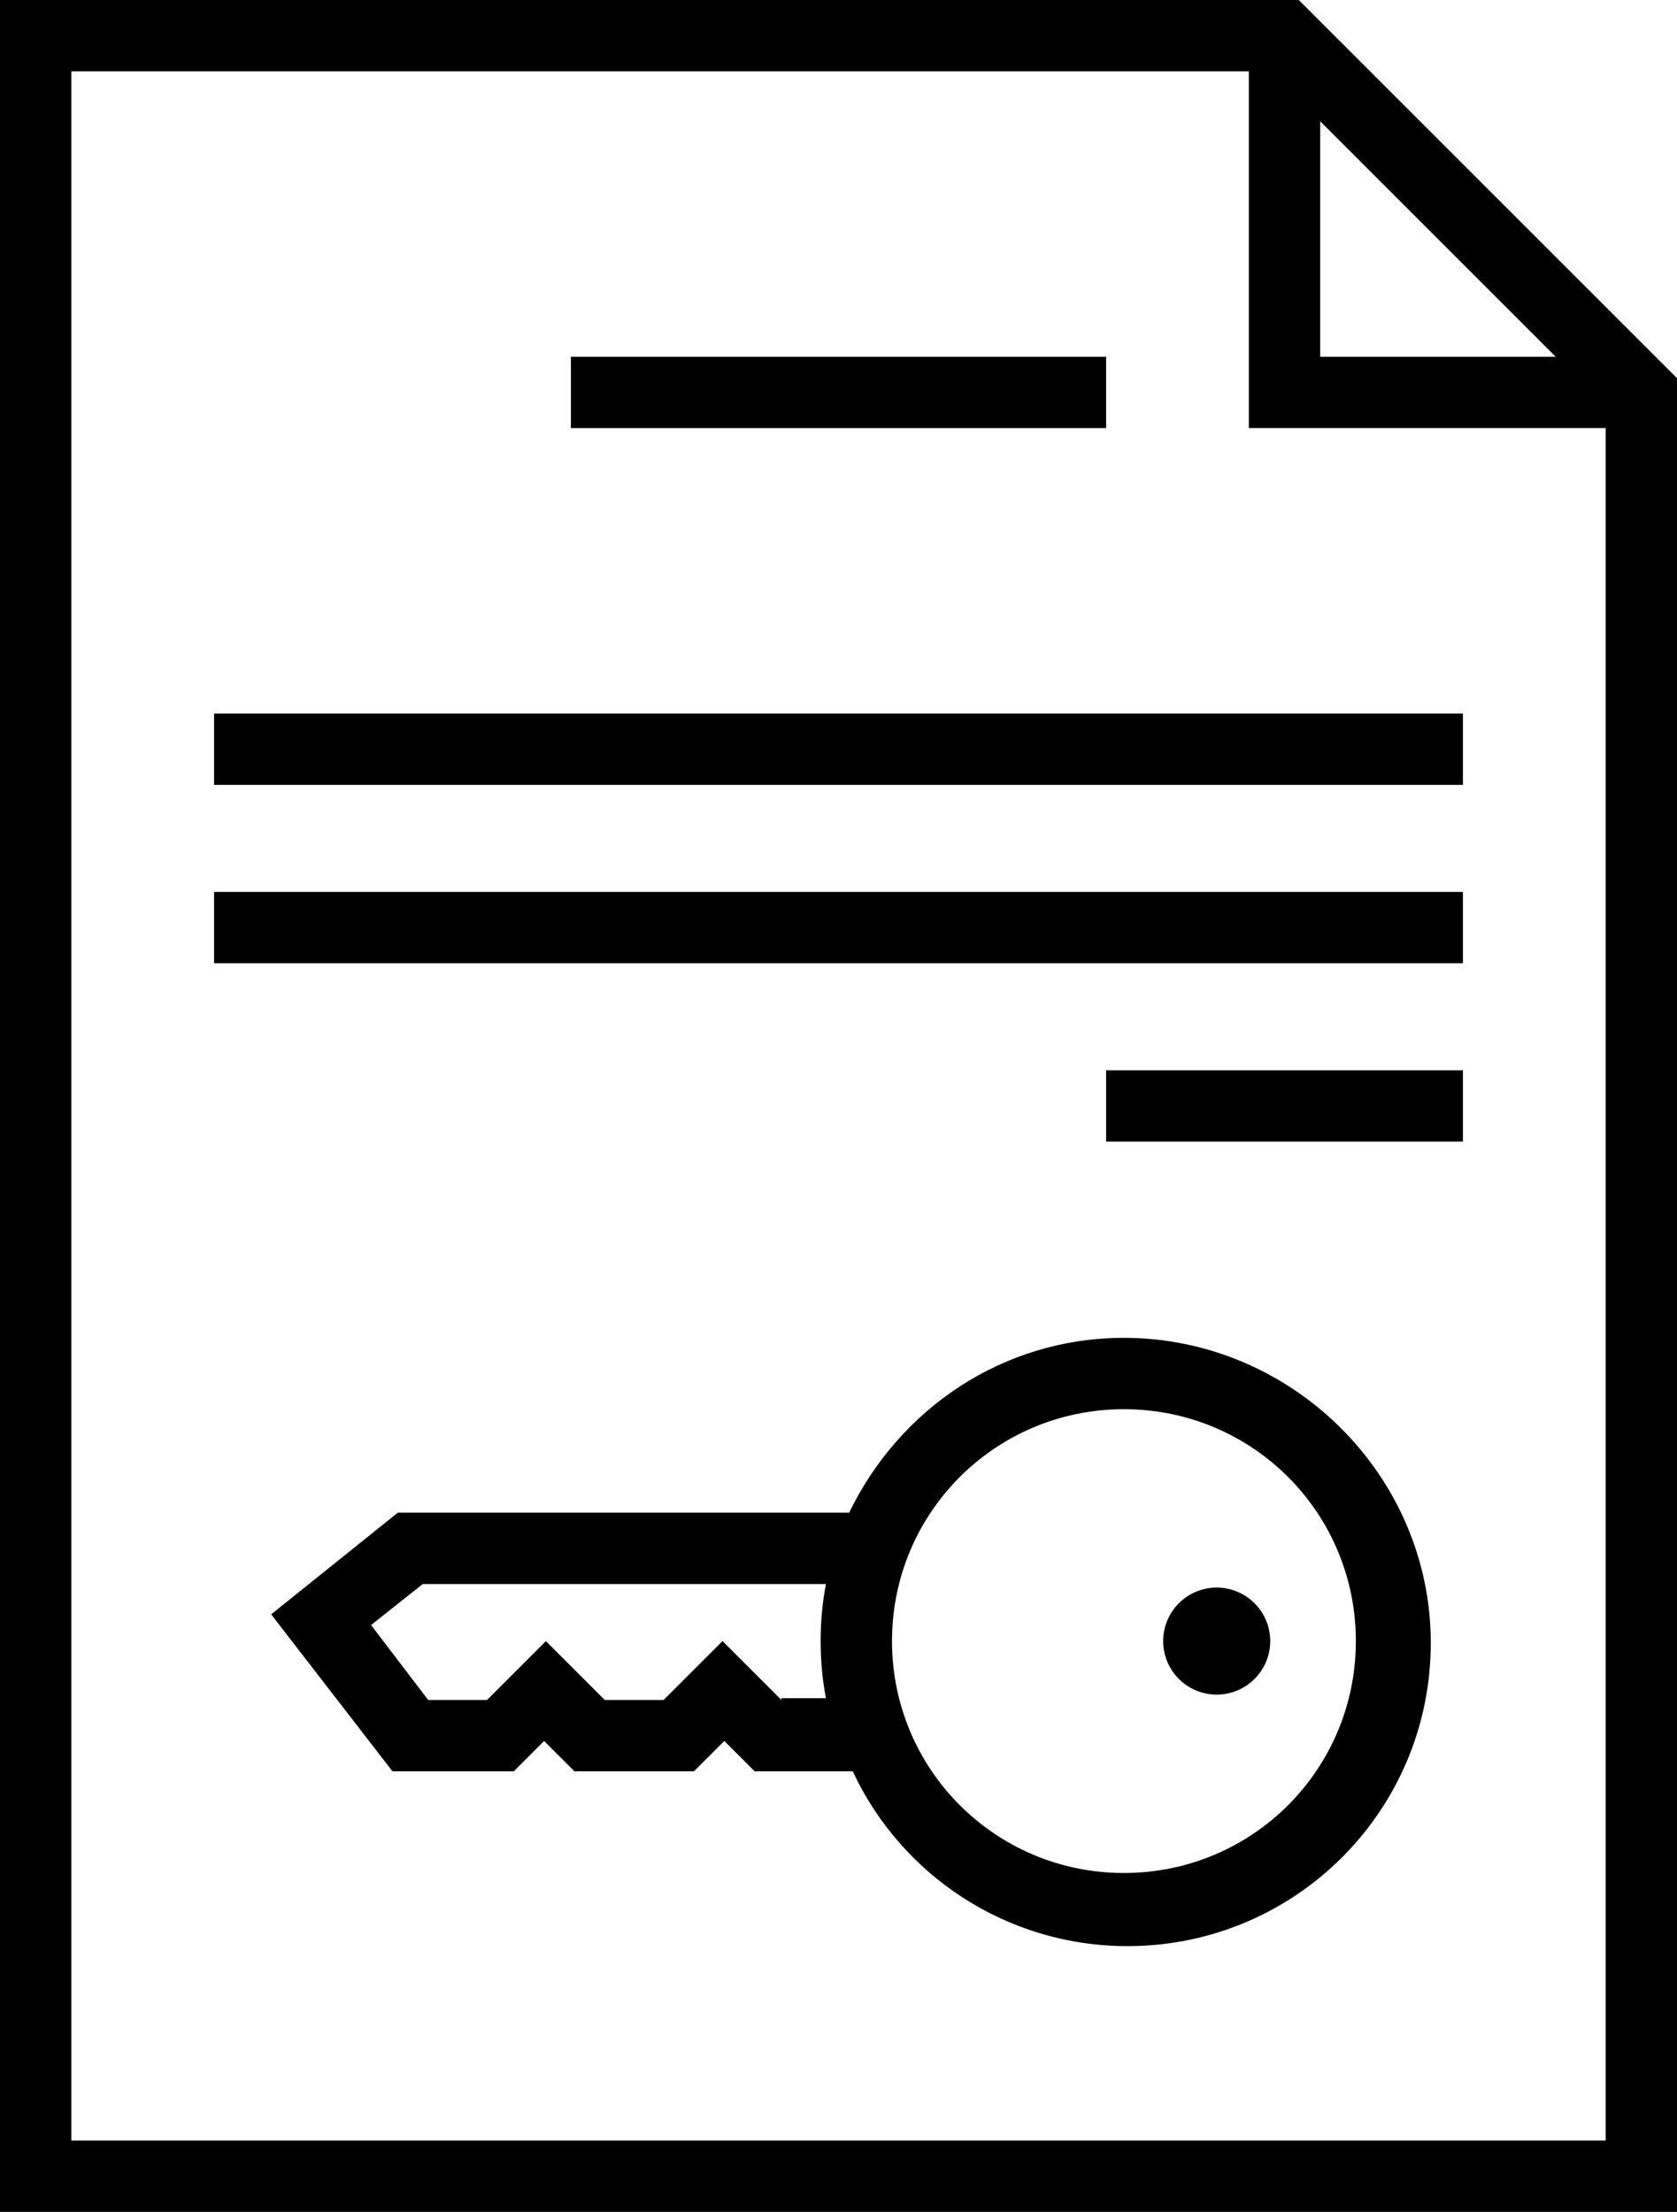
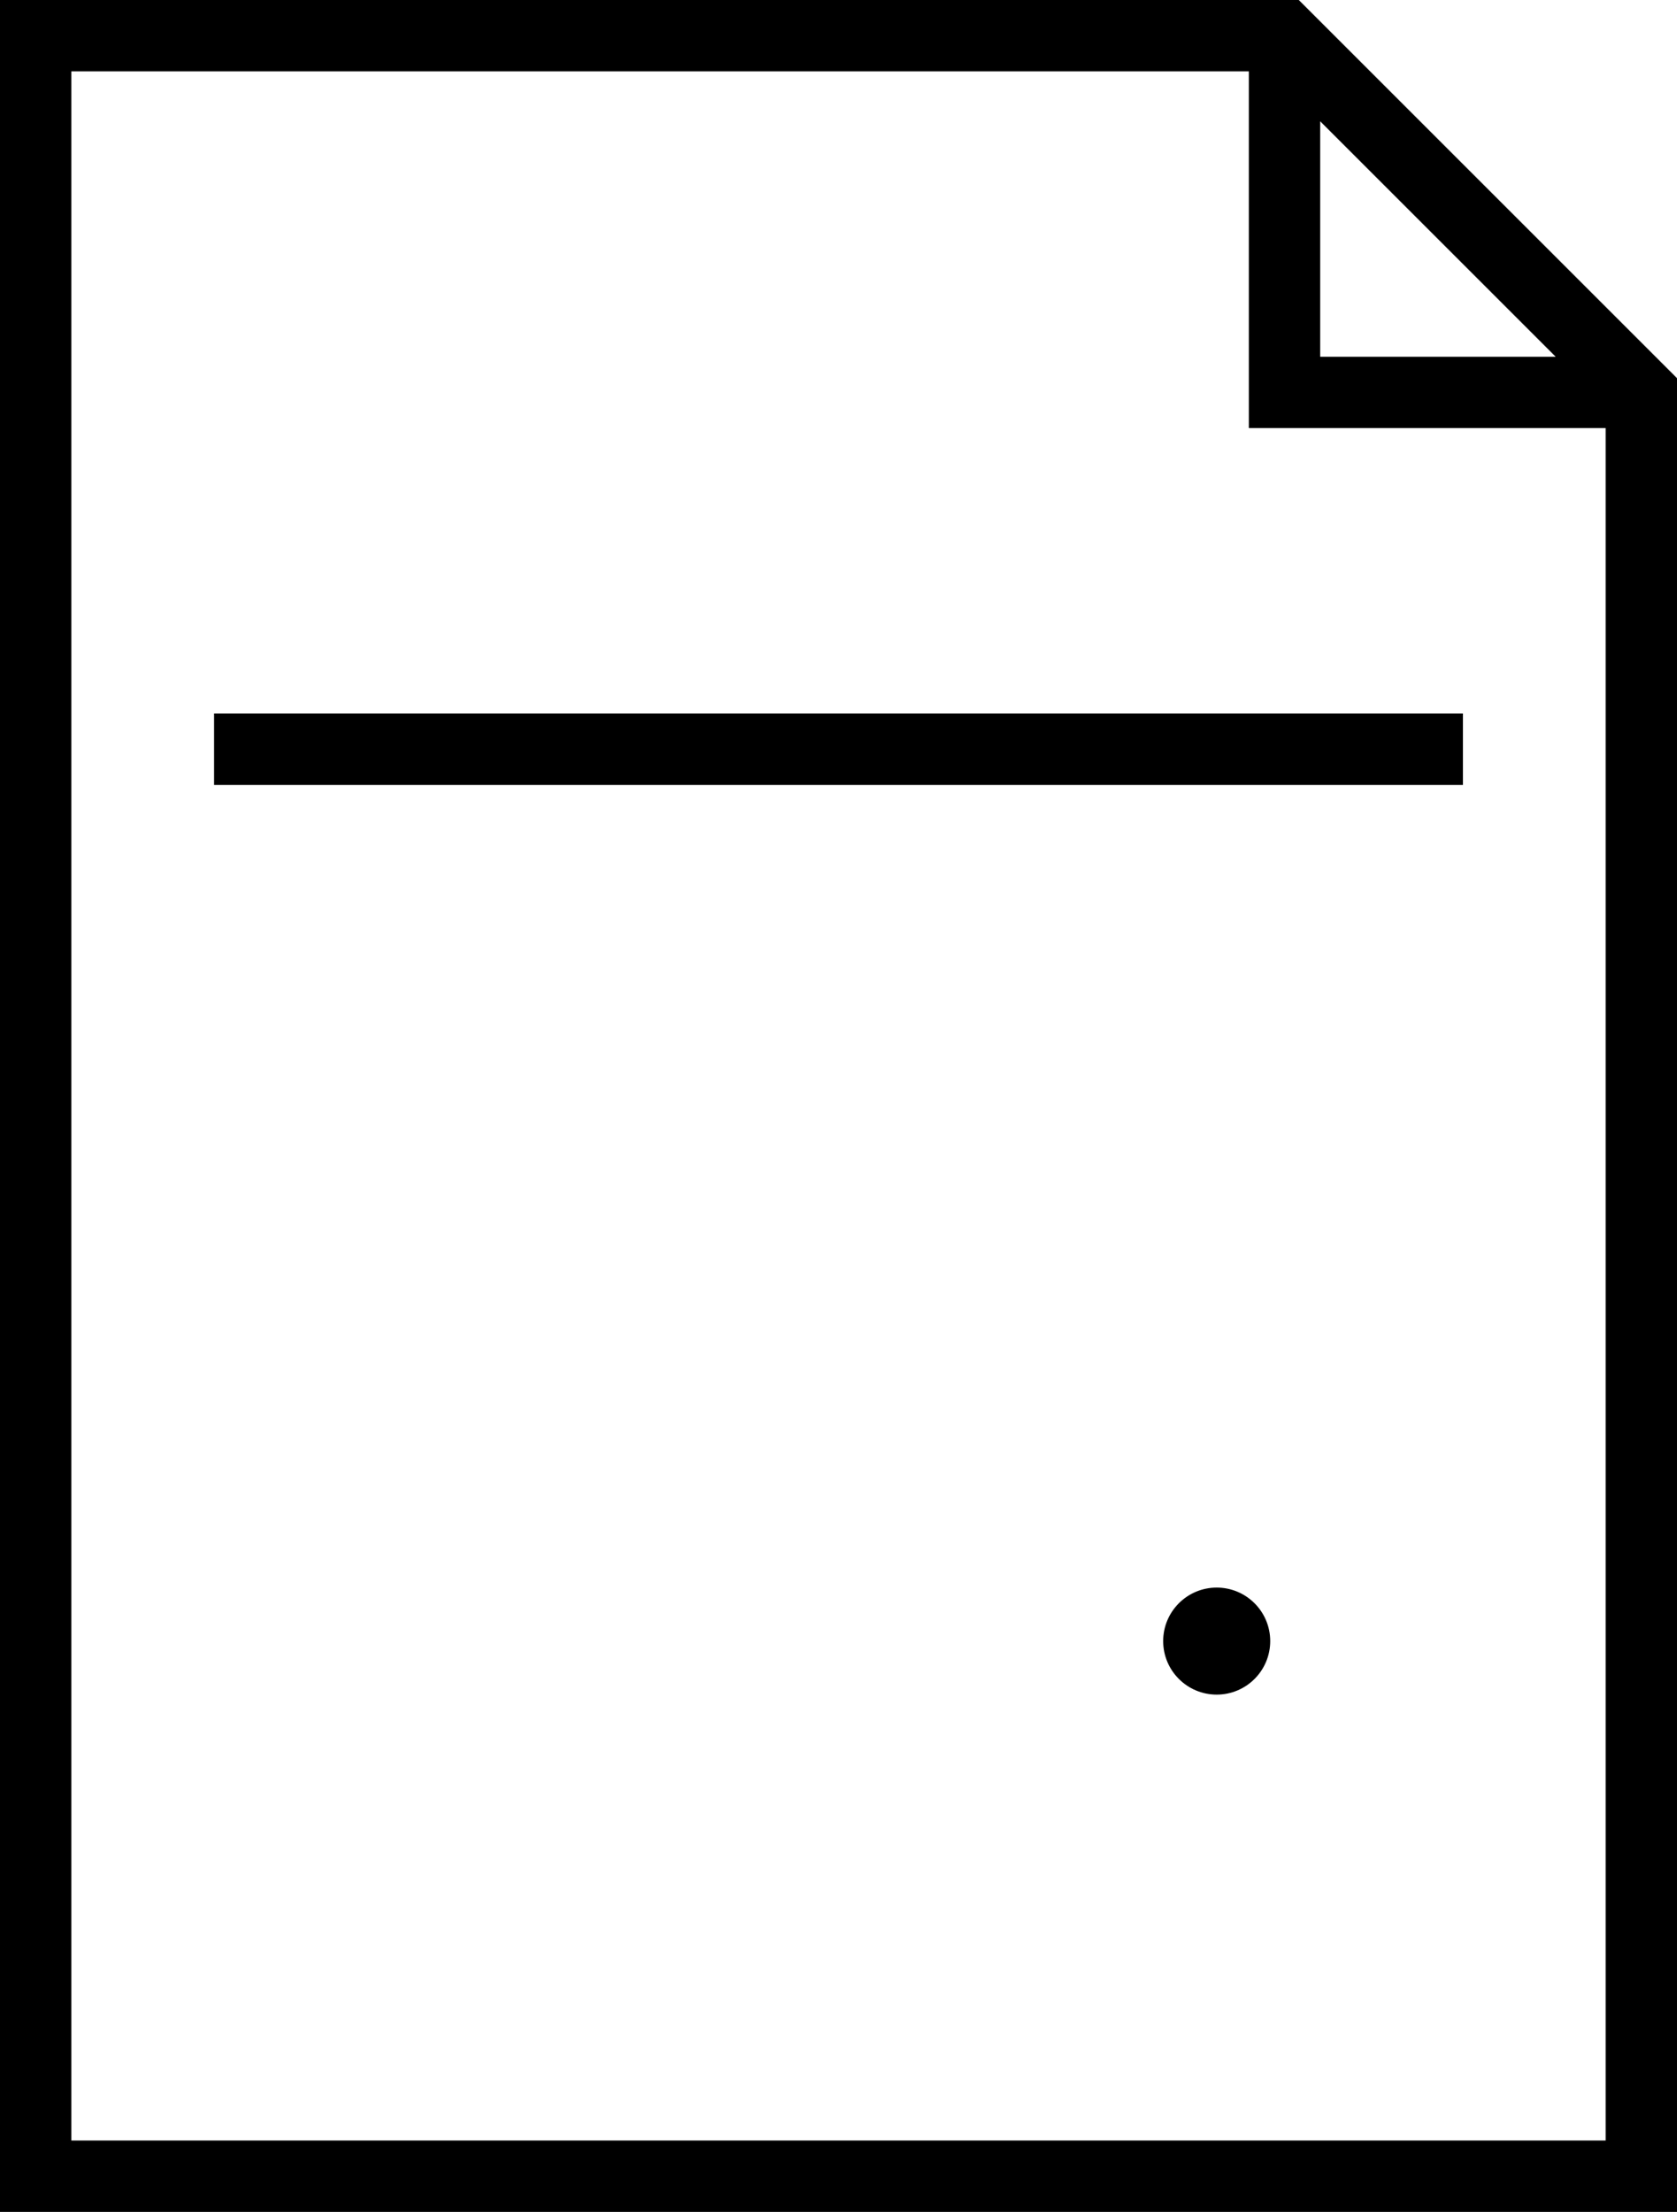
<svg xmlns="http://www.w3.org/2000/svg" width="94" height="124" viewBox="0 0 94 124" fill="none">
  <path d="M0 124H94V21.2L72.8 0H0V124ZM74 6.8L87.2 20H74V6.8ZM4 4H70V24H90V120H4V4Z" fill="black" />
  <path d="M82 40H12V44H82V40Z" fill="black" />
-   <path d="M82 50H12V54H82V50Z" fill="black" />
-   <path d="M82 60H62V64H82V60Z" fill="black" />
-   <path d="M62 20H32V24H62V20Z" fill="black" />
-   <path d="M62.999 75C56.199 75 50.399 79 47.599 84.8H22.299L15.199 90.5L21.999 99.3H28.799L30.499 97.6L32.199 99.3H38.899L40.599 97.6L42.299 99.3H47.799C50.499 105.1 56.399 109.1 63.199 109.1C72.599 109.1 80.199 101.5 80.199 92.1C80.199 82.7 72.399 75 62.999 75ZM43.799 95.3L40.499 92L37.199 95.3H33.899L30.599 92L27.299 95.3H23.999L20.799 91.1L23.699 88.8H46.299C46.099 89.8 45.999 90.9 45.999 92C45.999 93.1 46.099 94.2 46.299 95.2H43.799V95.3ZM62.999 105C55.799 105 49.999 99.2 49.999 92C49.999 84.8 55.799 79 62.999 79C70.199 79 75.999 84.8 75.999 92C75.999 99.2 70.199 105 62.999 105Z" fill="black" />
  <path d="M68.199 95C69.856 95 71.199 93.657 71.199 92C71.199 90.343 69.856 89 68.199 89C66.542 89 65.199 90.343 65.199 92C65.199 93.657 66.542 95 68.199 95Z" fill="black" />
</svg>